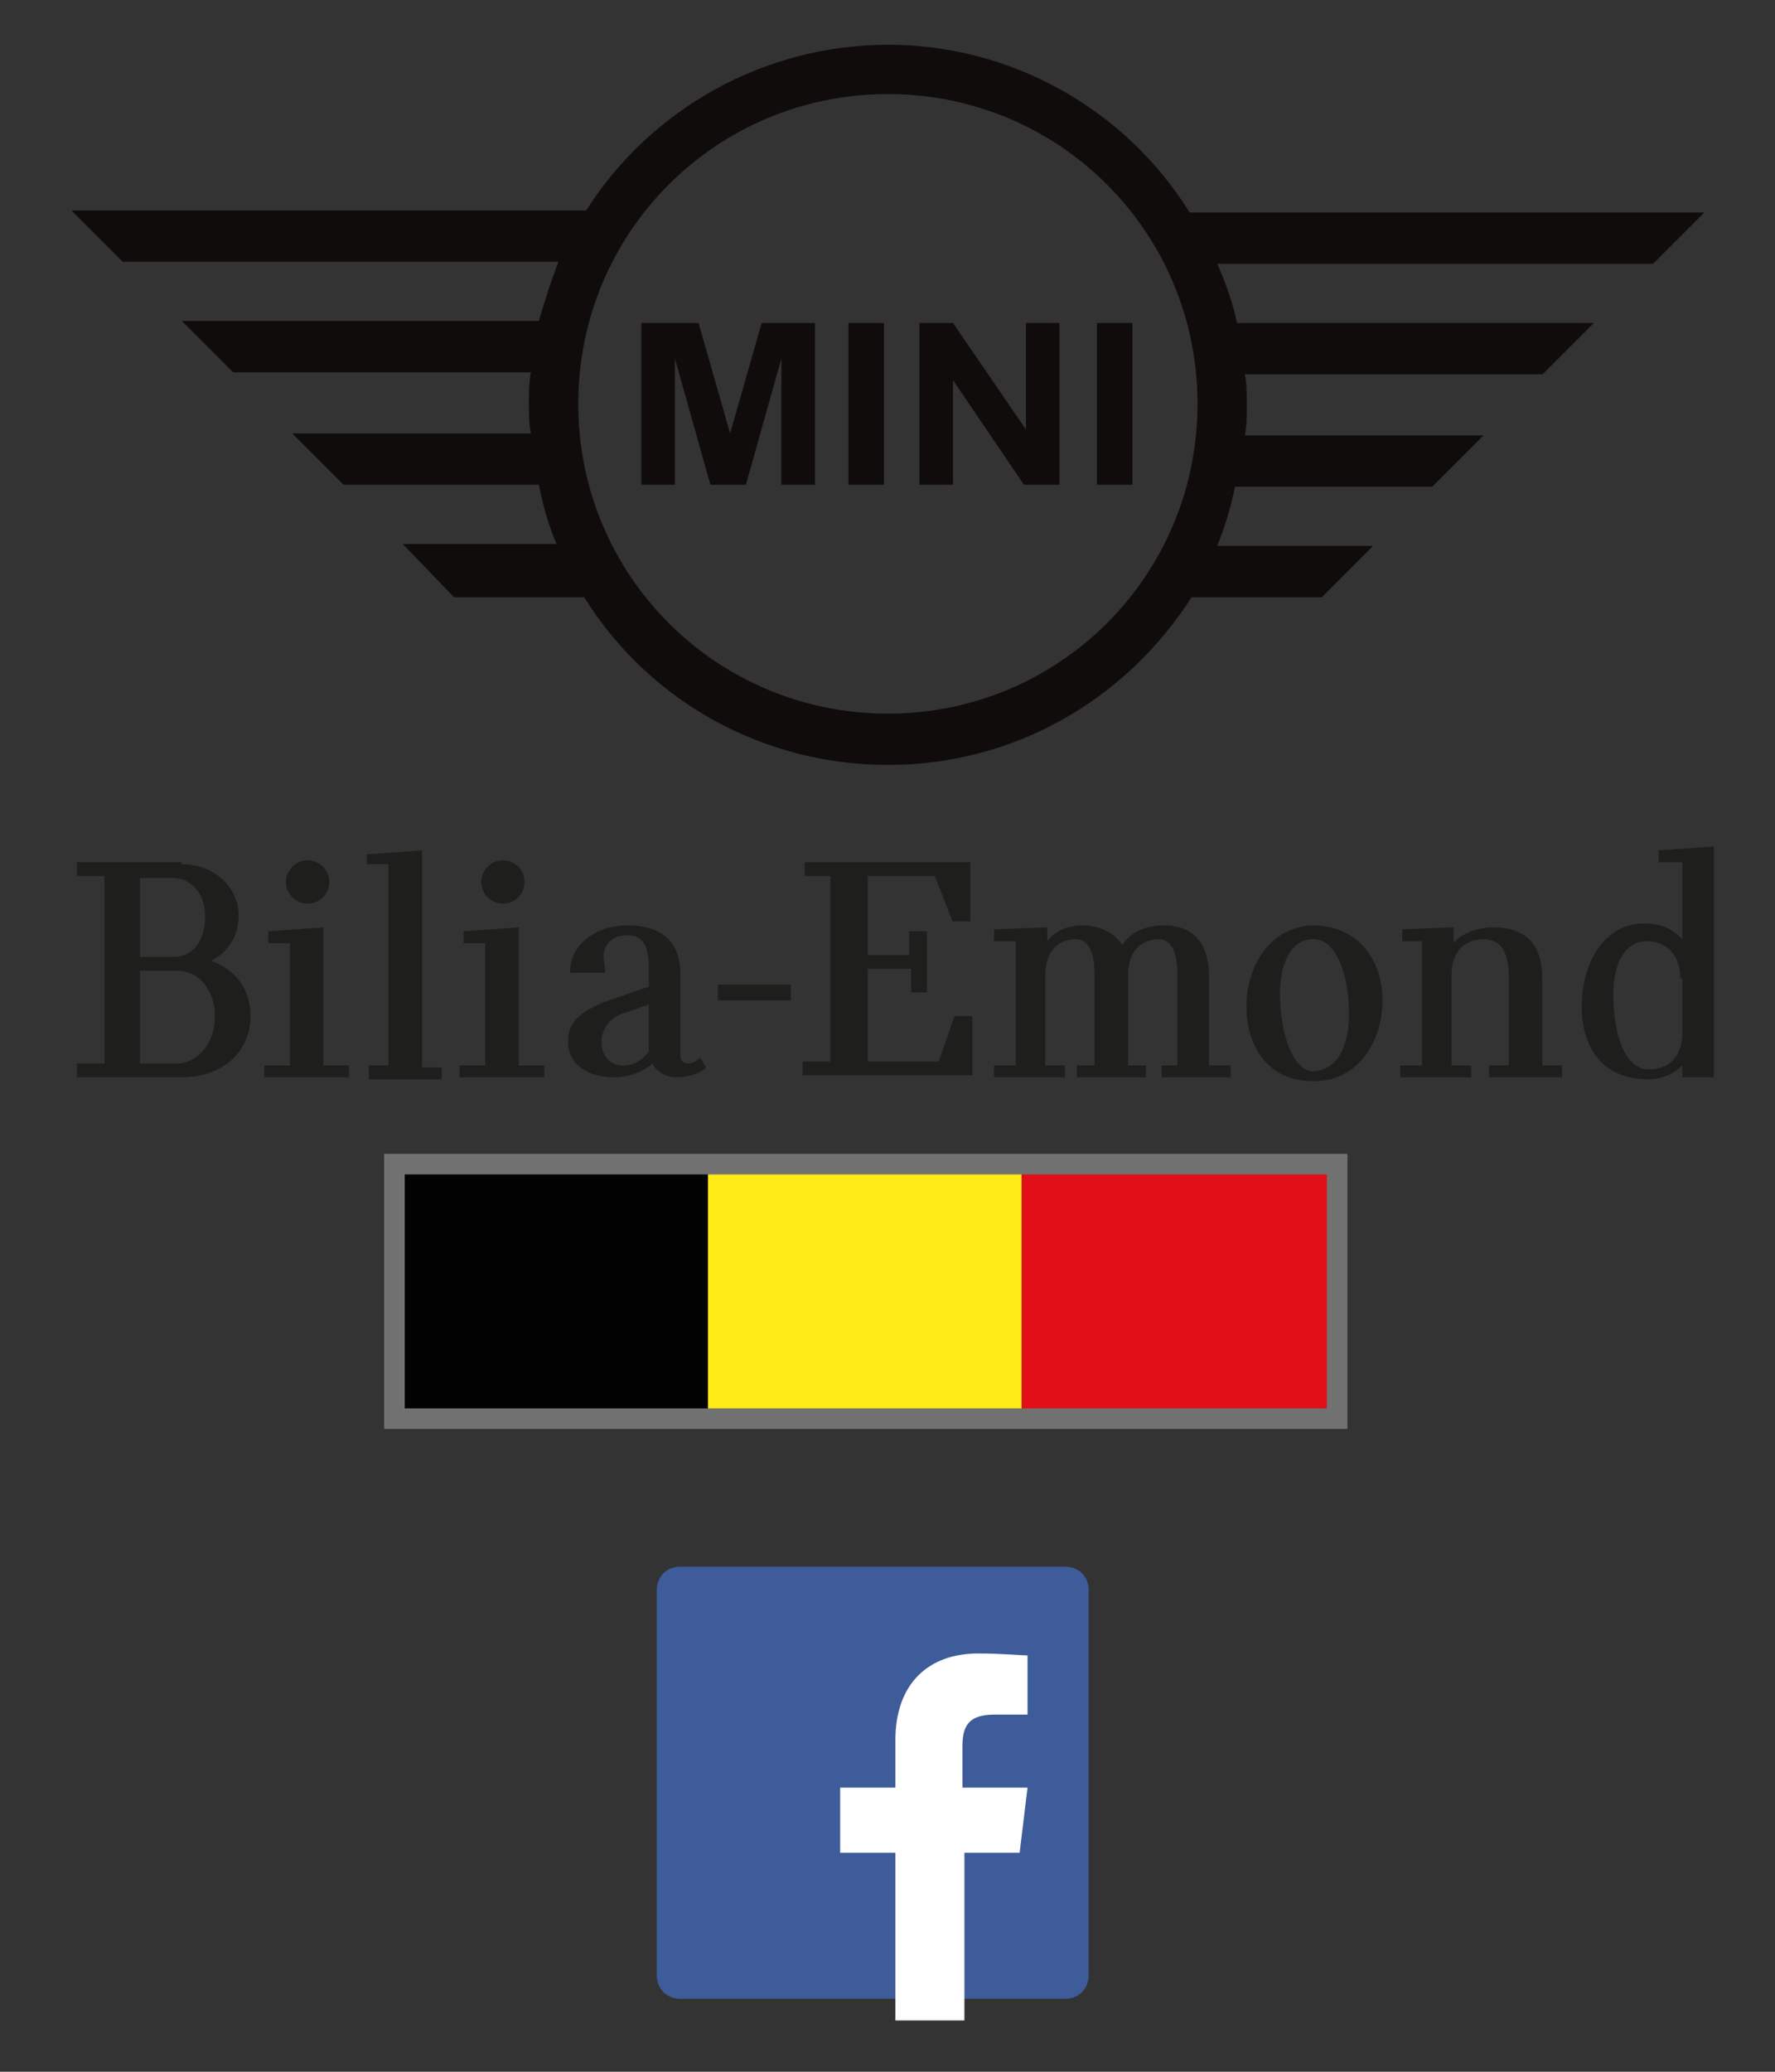
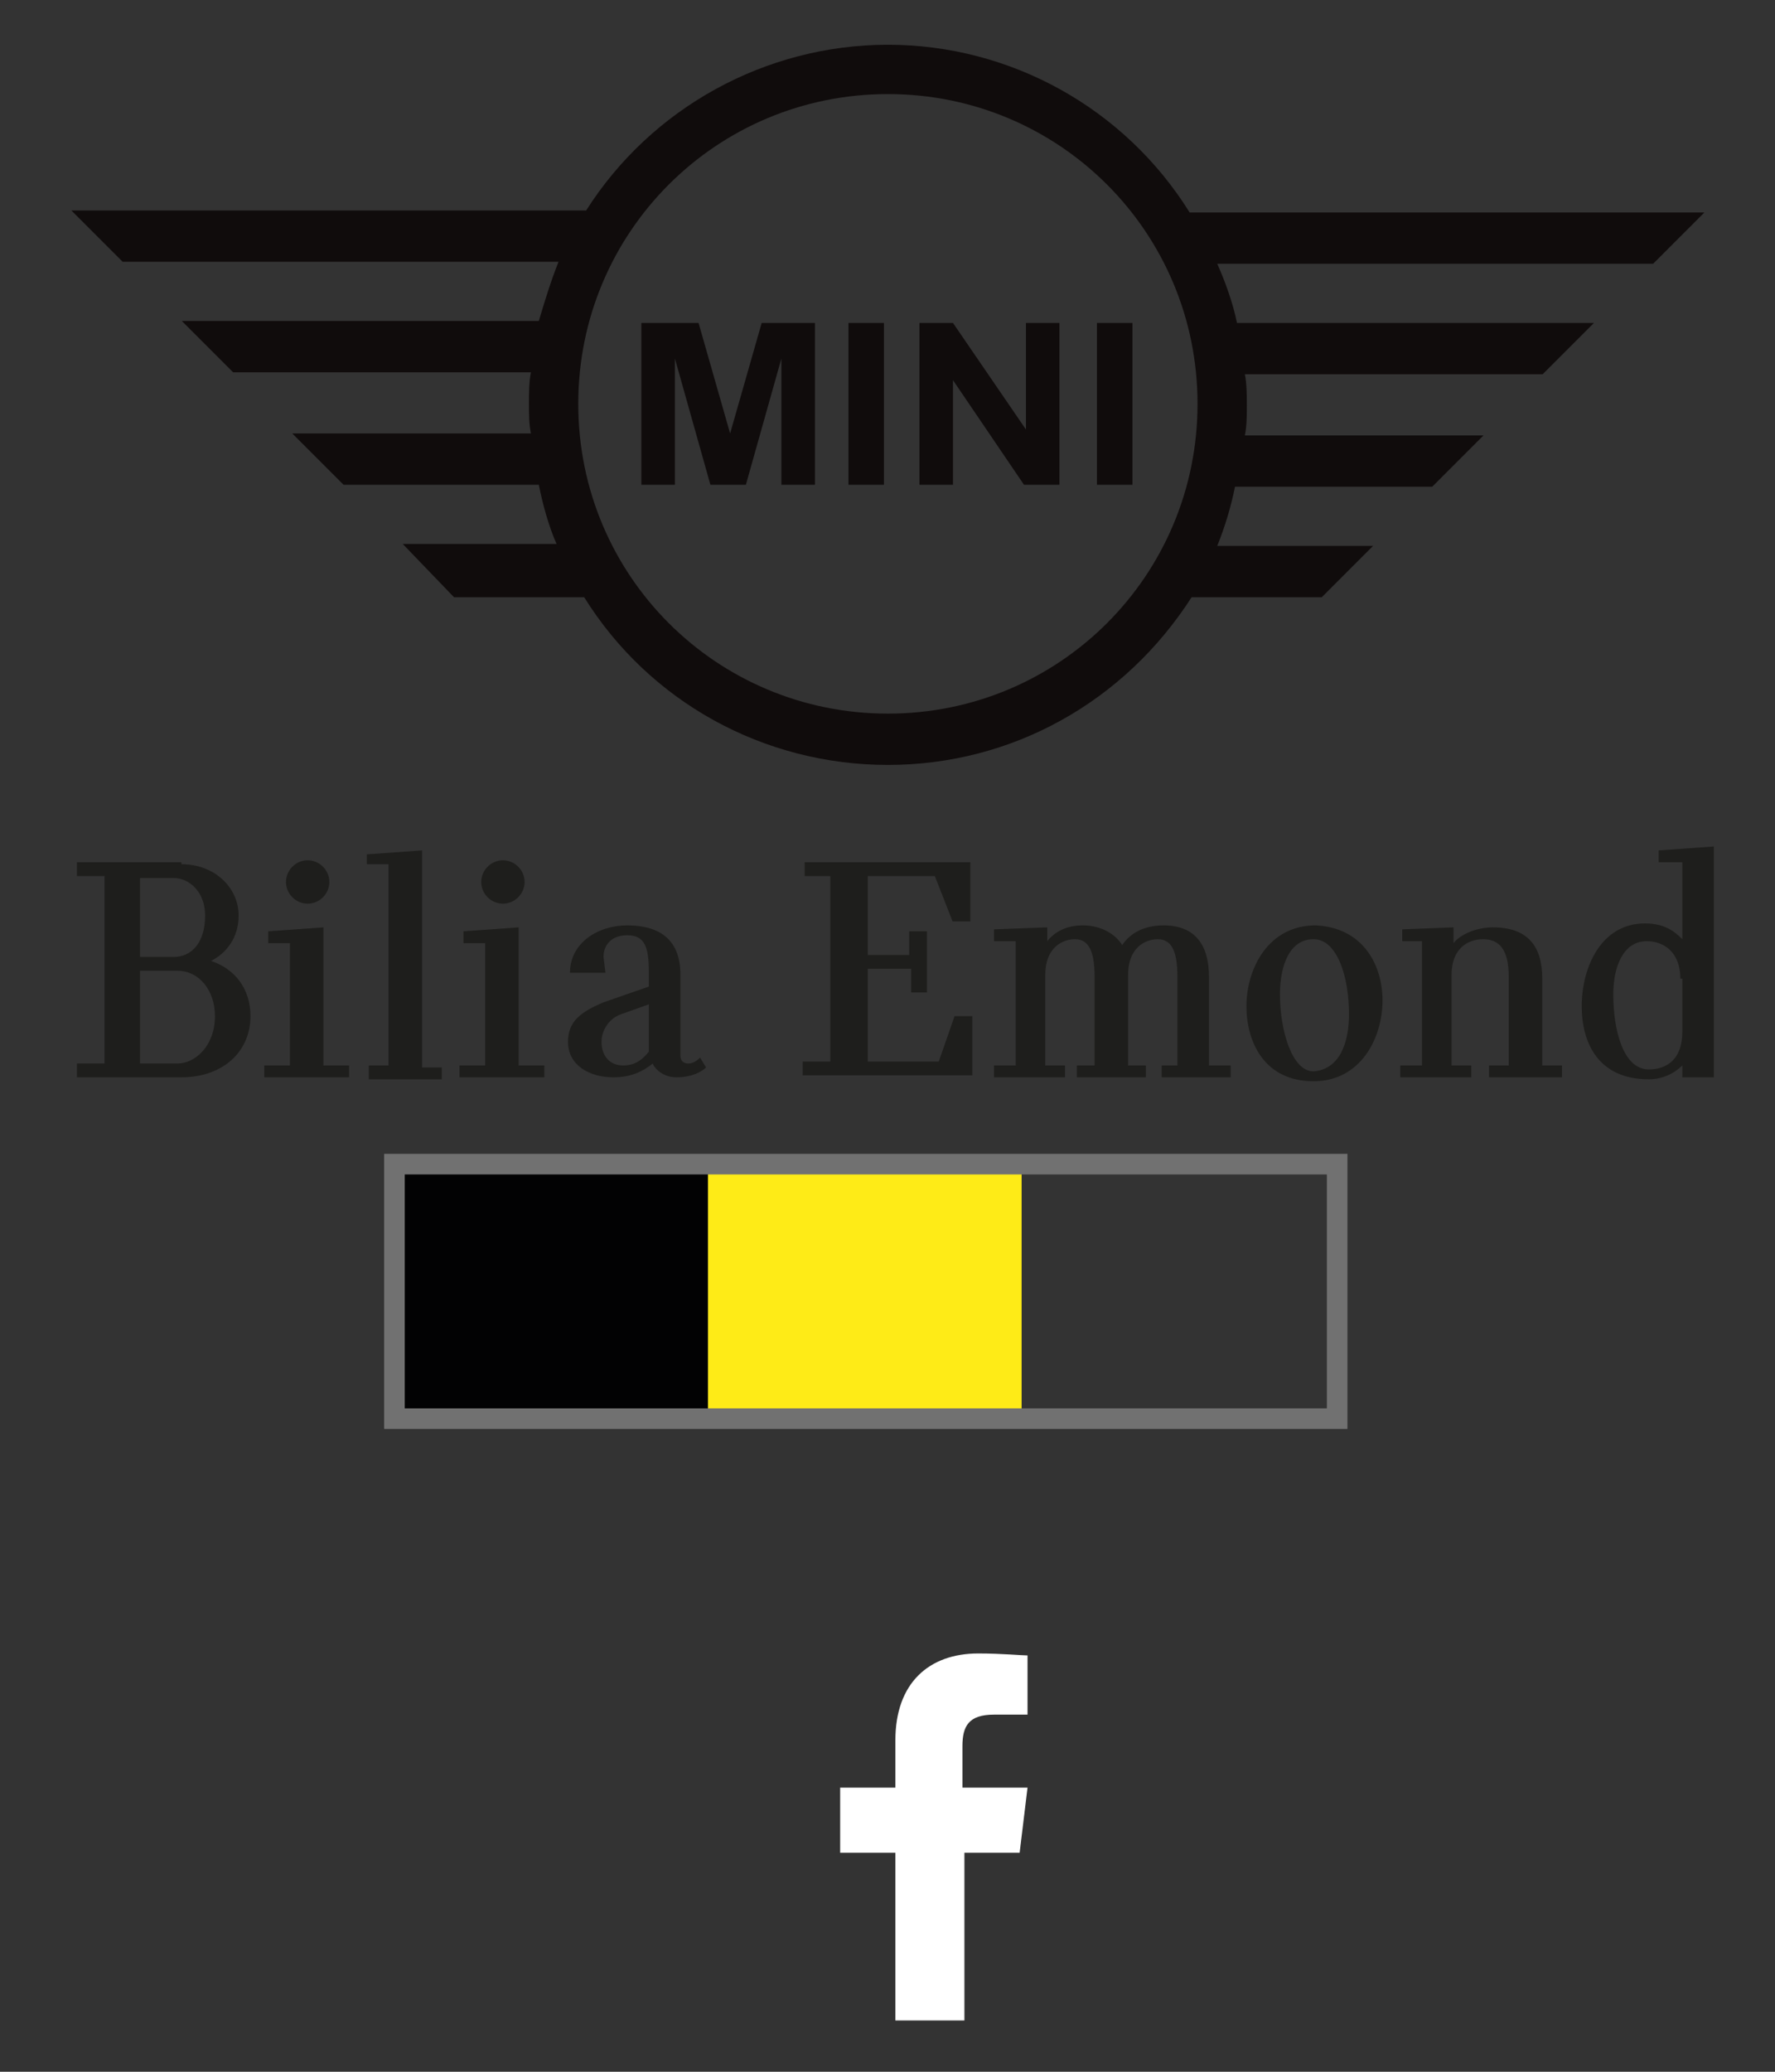
<svg xmlns="http://www.w3.org/2000/svg" version="1.1" id="Calque_1" x="0px" y="0px" viewBox="0 0 90 105" style="enable-background:new 0 0 90 105;" xml:space="preserve">
  <rect x="0" y="0" width="90" height="105" fill="#333333" stroke="none" />
  <style type="text/css">
	.st0{fill:#1E1E1C;}
	.st1{fill:#3E5B9A;}
	.st2{fill:#FFFFFF;}
	.st3{fill:#020203;}
	.st4{fill:#FEEB17;}
	.st5{fill:#E20E18;}
	.st6{fill:none;stroke:#717171;stroke-width:1.044;stroke-miterlimit:10;}
	.st7{fill:#100C0C;}
</style>
  <g>
    <g>
      <path class="st0" d="M9.2,43.8c1.7,0,2.9,1.2,2.9,2.6c0,1.1-0.6,1.9-1.4,2.3c1.2,0.4,2,1.4,2,2.8c0,1.8-1.4,3.1-3.5,3.1H3.9v-0.7    h1.4v-9.5H3.9v-0.7H9.2z M8.8,48.5c0.9,0,1.6-0.7,1.6-2.1c0-1.2-0.8-1.9-1.6-1.9H7.1v4H8.8z M9,53.9c0.9,0,1.9-0.9,1.9-2.4    c0-1.3-0.8-2.3-1.9-2.3H7.1v4.7H9z" />
      <path class="st0" d="M14.8,47.8h-1.2v-0.6l2.8-0.2v7h1.3v0.6h-4.3V54h1.3V47.8z M15.6,43.6c0.6,0,1.1,0.5,1.1,1.1    s-0.5,1.1-1.1,1.1c-0.6,0-1.1-0.5-1.1-1.1S15,43.6,15.6,43.6z" />
      <path class="st0" d="M18.6,43.8v-0.5l2.8-0.2v11h1v0.6h-3.7V54h1V43.8H18.6z" />
      <path class="st0" d="M24.7,47.8h-1.2v-0.6l2.8-0.2v7h1.3v0.6h-4.3V54h1.3V47.8z M25.5,43.6c0.6,0,1.1,0.5,1.1,1.1    s-0.5,1.1-1.1,1.1c-0.6,0-1.1-0.5-1.1-1.1S24.9,43.6,25.5,43.6z" />
      <path class="st0" d="M28.9,49.5c0,0,0-0.1,0-0.2c0-1.5,1.4-2.4,2.9-2.4c1.5,0,2.7,0.6,2.7,2.5v4.1c0,0.3,0.2,0.4,0.4,0.4    s0.4-0.1,0.6-0.3l0.3,0.5c-0.2,0.2-0.7,0.5-1.5,0.5c-0.8,0-1.2-0.6-1.2-0.7c-0.5,0.4-1.1,0.7-2,0.7c-1.2,0-2.3-0.6-2.3-1.8    c0-1,0.6-1.5,1.8-2l2.3-0.8v-0.7c0-1.3-0.2-1.9-1.1-1.9c-0.8,0-1.2,0.5-1.2,1.1l0.1,0.8H28.9z M32.9,50.9l-1.4,0.5    c-0.6,0.2-1,0.8-1,1.4c0,0.7,0.4,1.2,1.1,1.2c0.5,0,0.9-0.2,1.3-0.7V50.9z" />
-       <path class="st0" d="M40.1,50.7h-3.7v-0.8h3.7V50.7z" />
      <path class="st0" d="M42.2,44.4h-1.4v-0.7h8.4v3h-0.9l-0.9-2.3H44v4h2.1v-1.2H47v3.1h-0.8v-1.2H44v4.7h3.6l0.8-2.3h0.9v3h-8.6    v-0.7h1.4V44.4z" />
      <path class="st0" d="M54,54v0.6h-3.6V54h1.1v-6.3h-1.1v-0.6l2.7-0.1l0,0.7c0.4-0.5,1-0.8,1.8-0.8c1,0,1.7,0.5,2,1    c0.4-0.6,1.1-1,2.1-1c1.6,0,2.3,1,2.3,2.6V54h1.1v0.6h-3.5V54h0.8v-4.5c0-1.3-0.3-1.9-1-1.9c-0.6,0-1.5,0.4-1.5,1.8V54h0.9v0.6    h-3.5V54h0.9v-4.5c0-1.3-0.3-1.9-1-1.9c-0.6,0-1.5,0.4-1.5,1.8V54H54z" />
      <path class="st0" d="M70.1,50.7c0,1.9-1.1,4.1-3.5,4.1c-2.5,0-3.4-2-3.4-3.8c0-1.9,1.1-4.1,3.5-4.1C69.1,47,70.1,48.9,70.1,50.7z     M68.4,51.4c0-1.9-0.6-3.8-1.8-3.8c-1.2,0-1.7,1.3-1.7,2.8c0,1.8,0.6,3.9,1.7,3.9C67.9,54.2,68.4,52.9,68.4,51.4z" />
      <path class="st0" d="M73.7,47.8c0.3-0.4,1.1-0.8,2-0.8c1.8,0,2.5,1,2.5,2.6V54h1v0.6h-3.7V54h1v-4.5c0-1.4-0.5-1.9-1.3-1.9    c-0.8,0-1.6,0.5-1.6,1.8V54h1v0.6H71V54h1.1v-6.3h-1v-0.6l2.6-0.1L73.7,47.8z" />
      <path class="st0" d="M86.9,54.6h-1.6v-0.6c-0.4,0.4-1,0.7-1.7,0.7c-2.6,0-3.4-1.9-3.4-3.7c0-2,1-4.2,3.2-4.2c1,0,1.5,0.4,1.9,0.8    v-3.9h-1.2v-0.6l2.8-0.2V54.6z M85.2,49.6c0-1.4-0.9-1.9-1.7-1.9c-1.2,0-1.7,1.3-1.7,2.7c0,1.8,0.5,3.8,1.8,3.8    c0.9,0,1.7-0.5,1.7-1.9V49.6z" />
    </g>
  </g>
-   <path id="Blue_4_" class="st1" d="M54,101.3c0.7,0,1.2-0.5,1.2-1.2V80.6c0-0.7-0.5-1.2-1.2-1.2H34.5c-0.7,0-1.2,0.5-1.2,1.2v19.5  c0,0.7,0.5,1.2,1.2,1.2H54z" />
  <path id="f_3_" class="st2" d="M48.9,102.4v-8.5h2.8l0.4-3.3h-3.3v-2.1c0-1,0.3-1.6,1.6-1.6l1.7,0v-3c-0.3,0-1.3-0.1-2.5-0.1  c-2.5,0-4.2,1.5-4.2,4.4v2.4h-2.8v3.3h2.8v8.5H48.9z" />
  <rect x="20" y="59" class="st3" width="15.9" height="12.9" />
  <rect x="35.9" y="59" class="st4" width="15.9" height="12.9" />
-   <rect x="51.8" y="59" class="st5" width="15.9" height="12.9" />
  <polygon class="st6" points="20,59 20,63.3 20,67.6 20,71.9 67.8,71.9 67.8,67.6 67.8,63.3 67.8,59 " />
  <g id="layer1_1_" transform="translate(-22.58,-154.432)">
    <path id="circle828_1_" class="st7" d="M67.6,156.7c-6.2,0-12,3.2-15.3,8.4H26.2l2.6,2.6h22.1c-0.4,1-0.7,2-1,3H31.8l2.6,2.6h15.1   c-0.1,0.5-0.1,1.1-0.1,1.6c0,0.5,0,1,0.1,1.5H37.4l2.6,2.6h9.9c0.2,1,0.5,2.1,0.9,3H43l2.6,2.7h6.6c3.3,5.3,9.1,8.5,15.4,8.5   c6.3,0,12-3.2,15.4-8.5h6.6l2.6-2.6h-7.9c0.4-1,0.7-2,0.9-3h10l2.6-2.6H85.7c0.1-0.5,0.1-1,0.1-1.5c0-0.5,0-1.1-0.1-1.6h15.1   l2.6-2.6H85.3c-0.2-1-0.6-2.1-1-3h22.1l2.6-2.6H82.9C79.6,159.9,73.8,156.7,67.6,156.7z M67.6,159.2c8.7,0,15.7,7,15.7,15.7l0,0   c0,8.7-7,15.7-15.7,15.7s-15.7-7-15.7-15.7C51.9,166.2,58.9,159.2,67.6,159.2L67.6,159.2z M55.1,170.8v8.2h1.7v-6.4l1.8,6.4h1.8   l1.8-6.4v6.4h1.7v-8.2h-2.7l-1.6,5.6l-1.6-5.6H55.1z M65.6,170.8v8.2h1.8v-8.2H65.6z M69.2,170.8v8.2h1.7v-5.3l3.6,5.3h1.8v-8.2   h-1.7v5.4l-3.7-5.4H69.2z M78.2,170.8v8.2h1.8v-8.2H78.2z" />
  </g>
</svg>